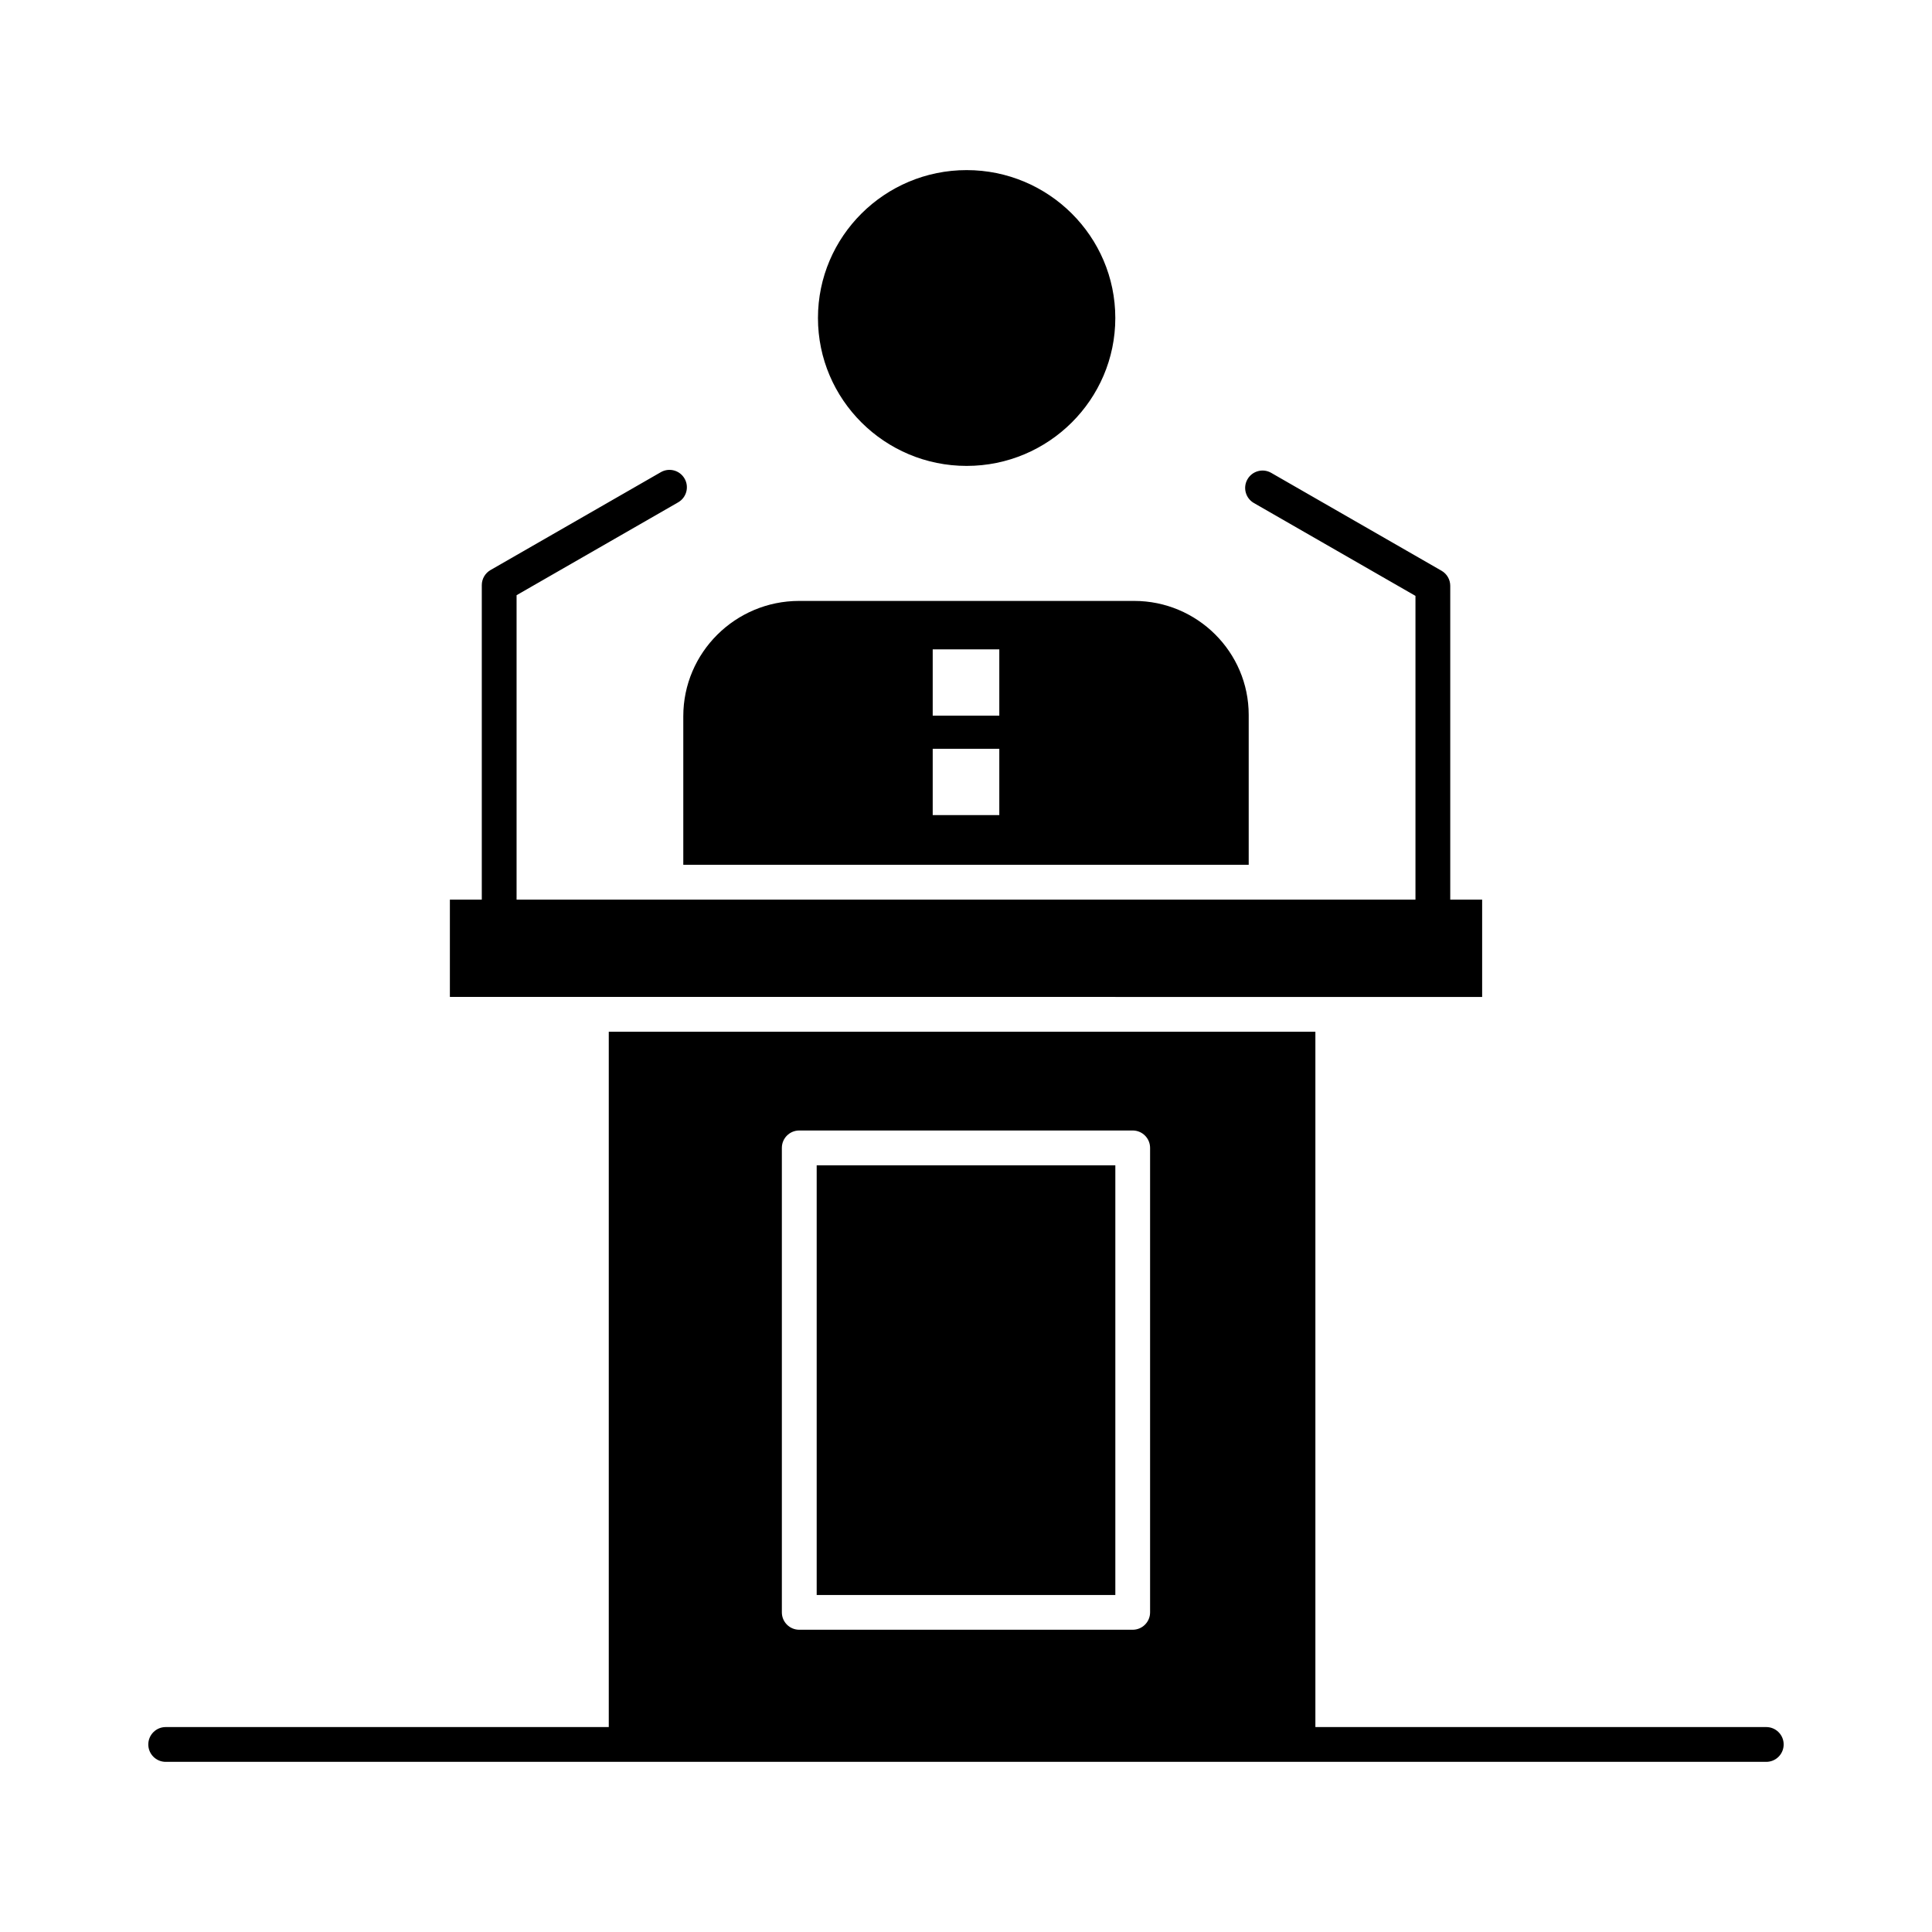
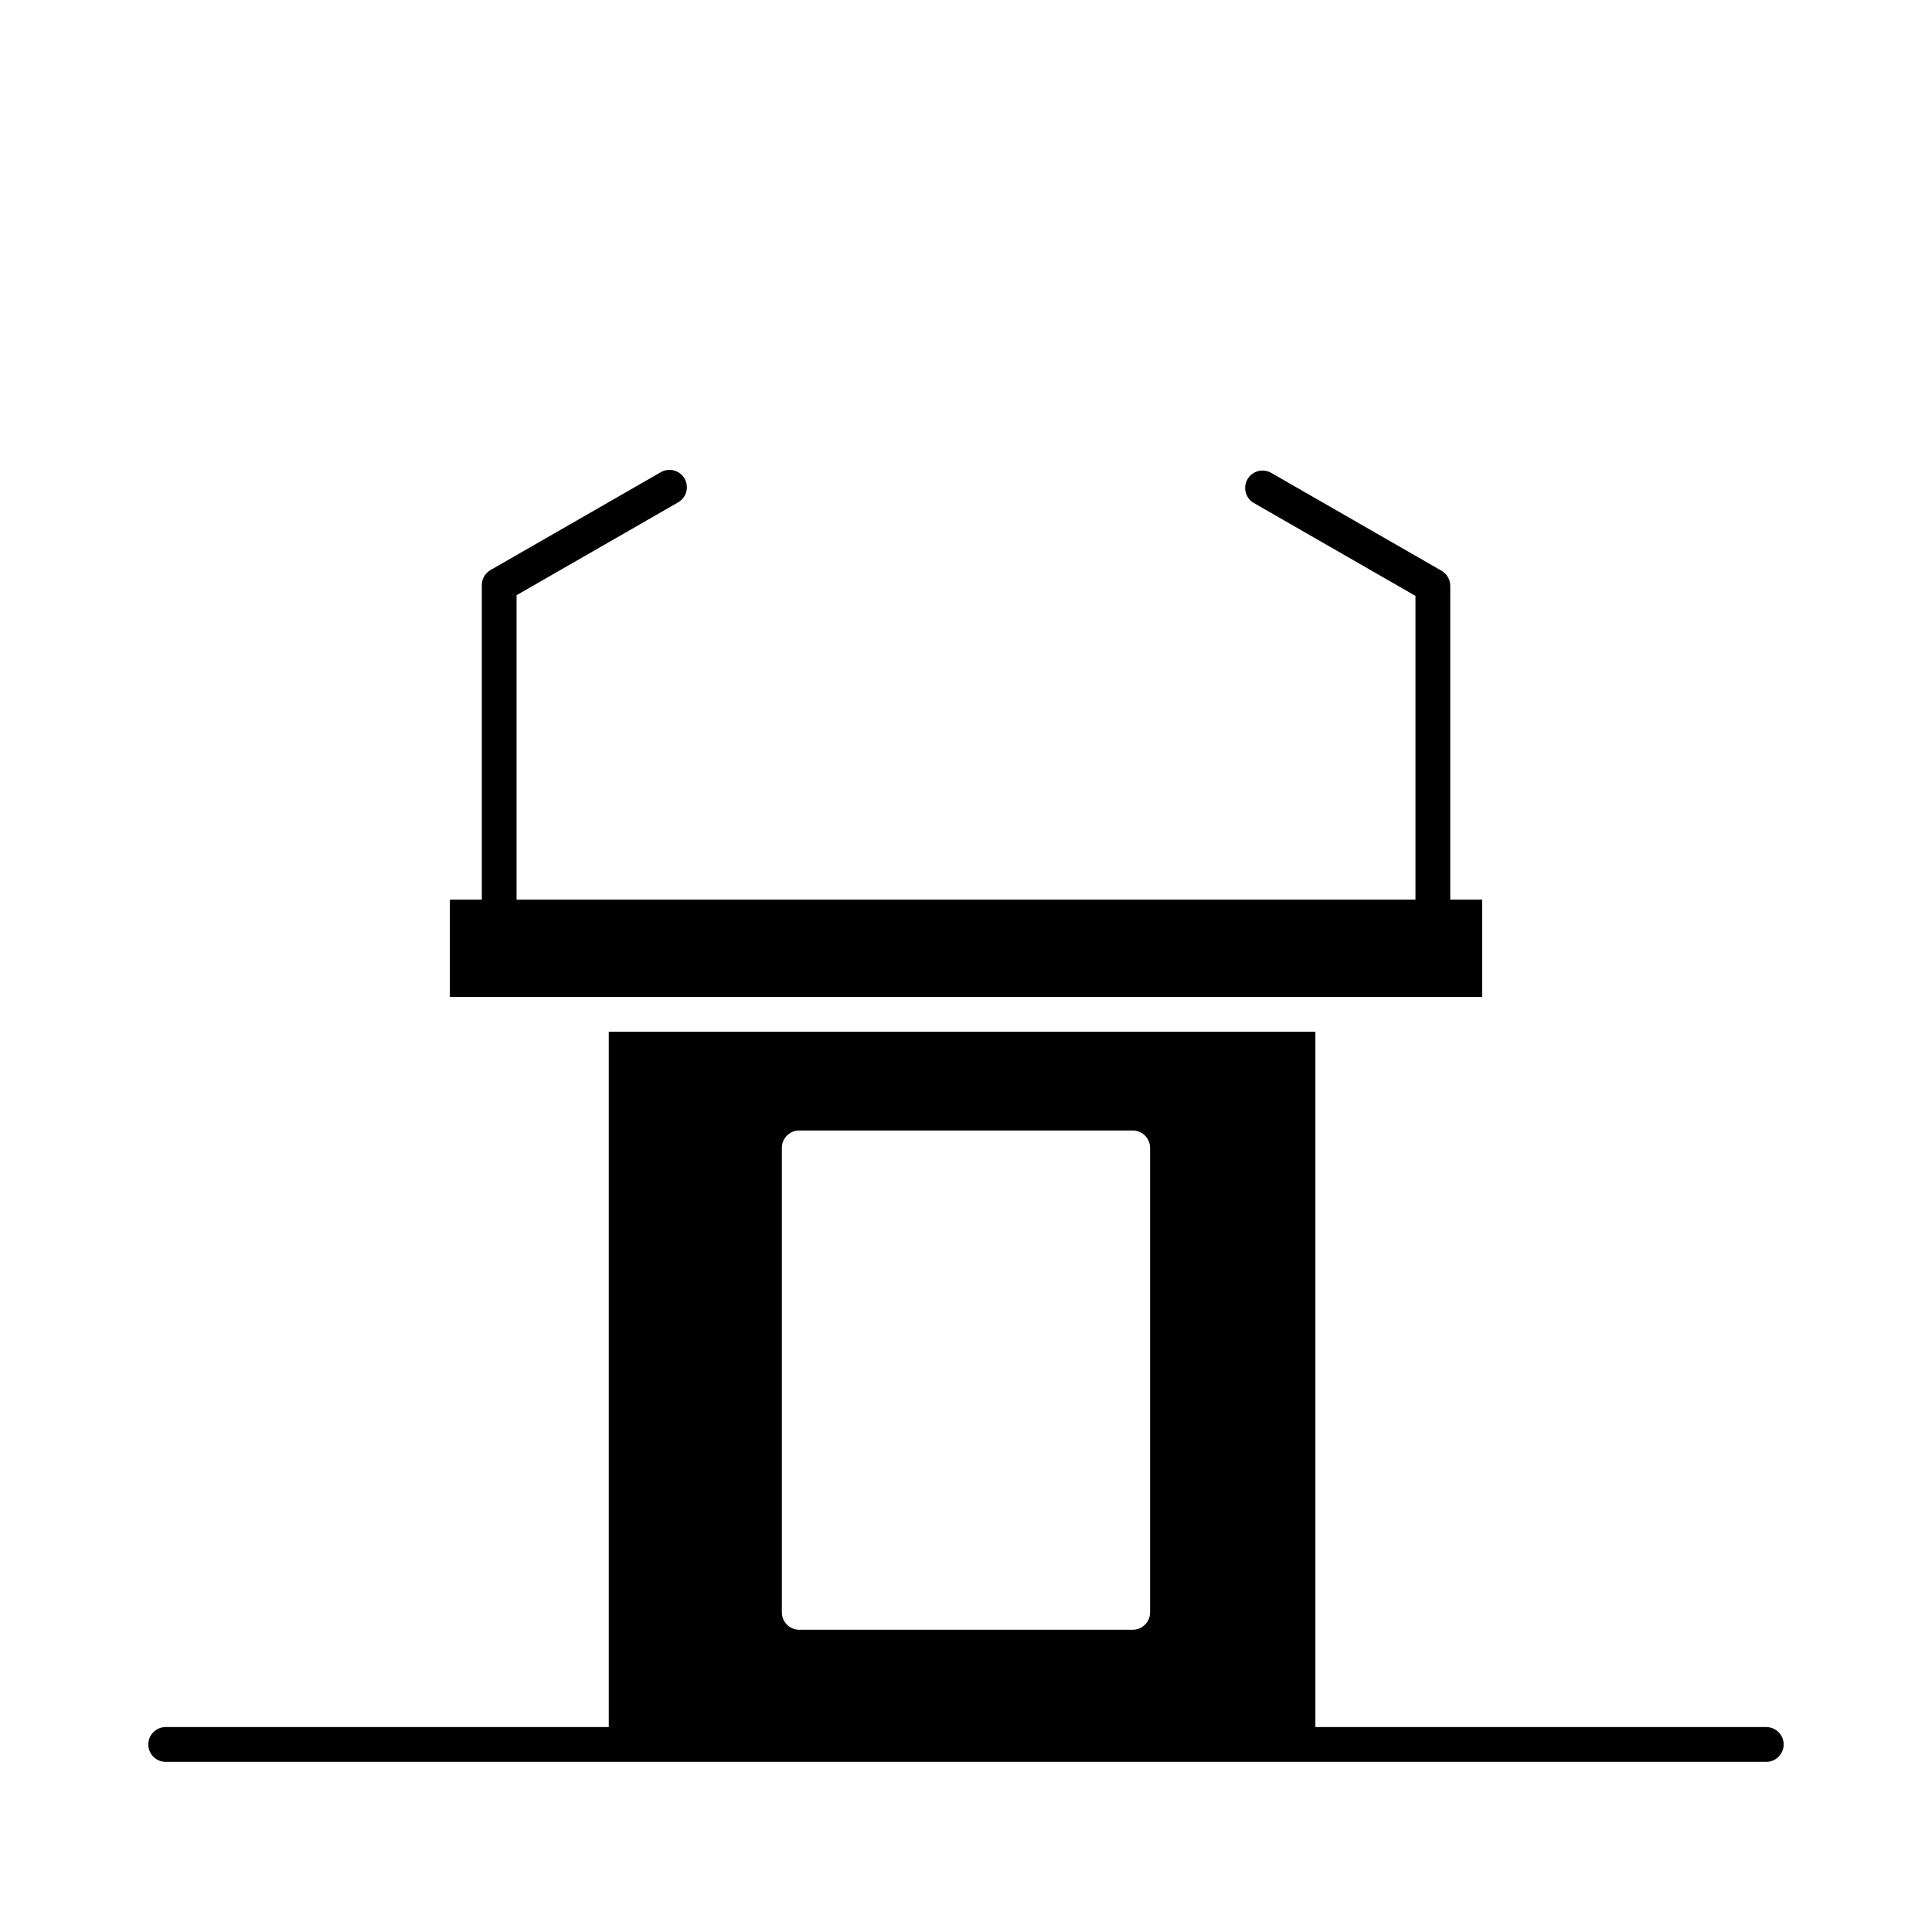
<svg xmlns="http://www.w3.org/2000/svg" fill="#000000" width="800px" height="800px" version="1.1" viewBox="144 144 512 512">
  <g>
-     <path d="m360.43 452.82h79.145v113.87h-79.145z" />
-     <path d="m325.08 373.19h149.84v-39.738c0-16.652-13.621-30.203-30.367-30.203h-88.758c-16.938 0-30.715 13.707-30.715 30.555zm66.098-57.105h17.648v17.566h-17.648zm0 26.355h17.648v17.574h-17.648z" />
    <path d="m497.21 408.2h39.574v-25.785h-8.453v-83.168c0-1.652-0.883-3.176-2.312-3.996l-45.133-25.938c-2.207-1.27-5.023-0.508-6.293 1.699-1.27 2.207-0.508 5.023 1.699 6.293l42.82 24.609v80.504h-39.574l-159.07-0.008h-39.57v-80.676l42.82-24.609c2.207-1.27 2.969-4.086 1.699-6.293-1.27-2.207-4.086-2.969-6.293-1.699l-45.133 25.938c-1.43 0.824-2.312 2.348-2.312 3.996v83.344h-8.457v25.785h37.504z" />
-     <path d="m400.17 267.47c21.727 0 39.398-17.582 39.398-39.195 0-21.613-17.676-39.195-39.398-39.195-21.727 0-39.402 17.582-39.402 39.195 0 21.613 17.676 39.195 39.402 39.195z" />
    <path d="m612.08 601.69h-119.49v-184.27h-187.26v184.27h-117.42c-2.547 0-4.609 2.062-4.609 4.609s2.066 4.609 4.609 4.609h424.17c2.547 0 4.609-2.062 4.609-4.609 0.004-2.543-2.062-4.609-4.609-4.609zm-260.88-153.49c0-2.547 2.062-4.609 4.609-4.609h88.367c2.547 0 4.609 2.062 4.609 4.609v123.09c0 2.547-2.062 4.609-4.609 4.609h-88.367c-2.547 0-4.609-2.062-4.609-4.609z" />
  </g>
</svg>